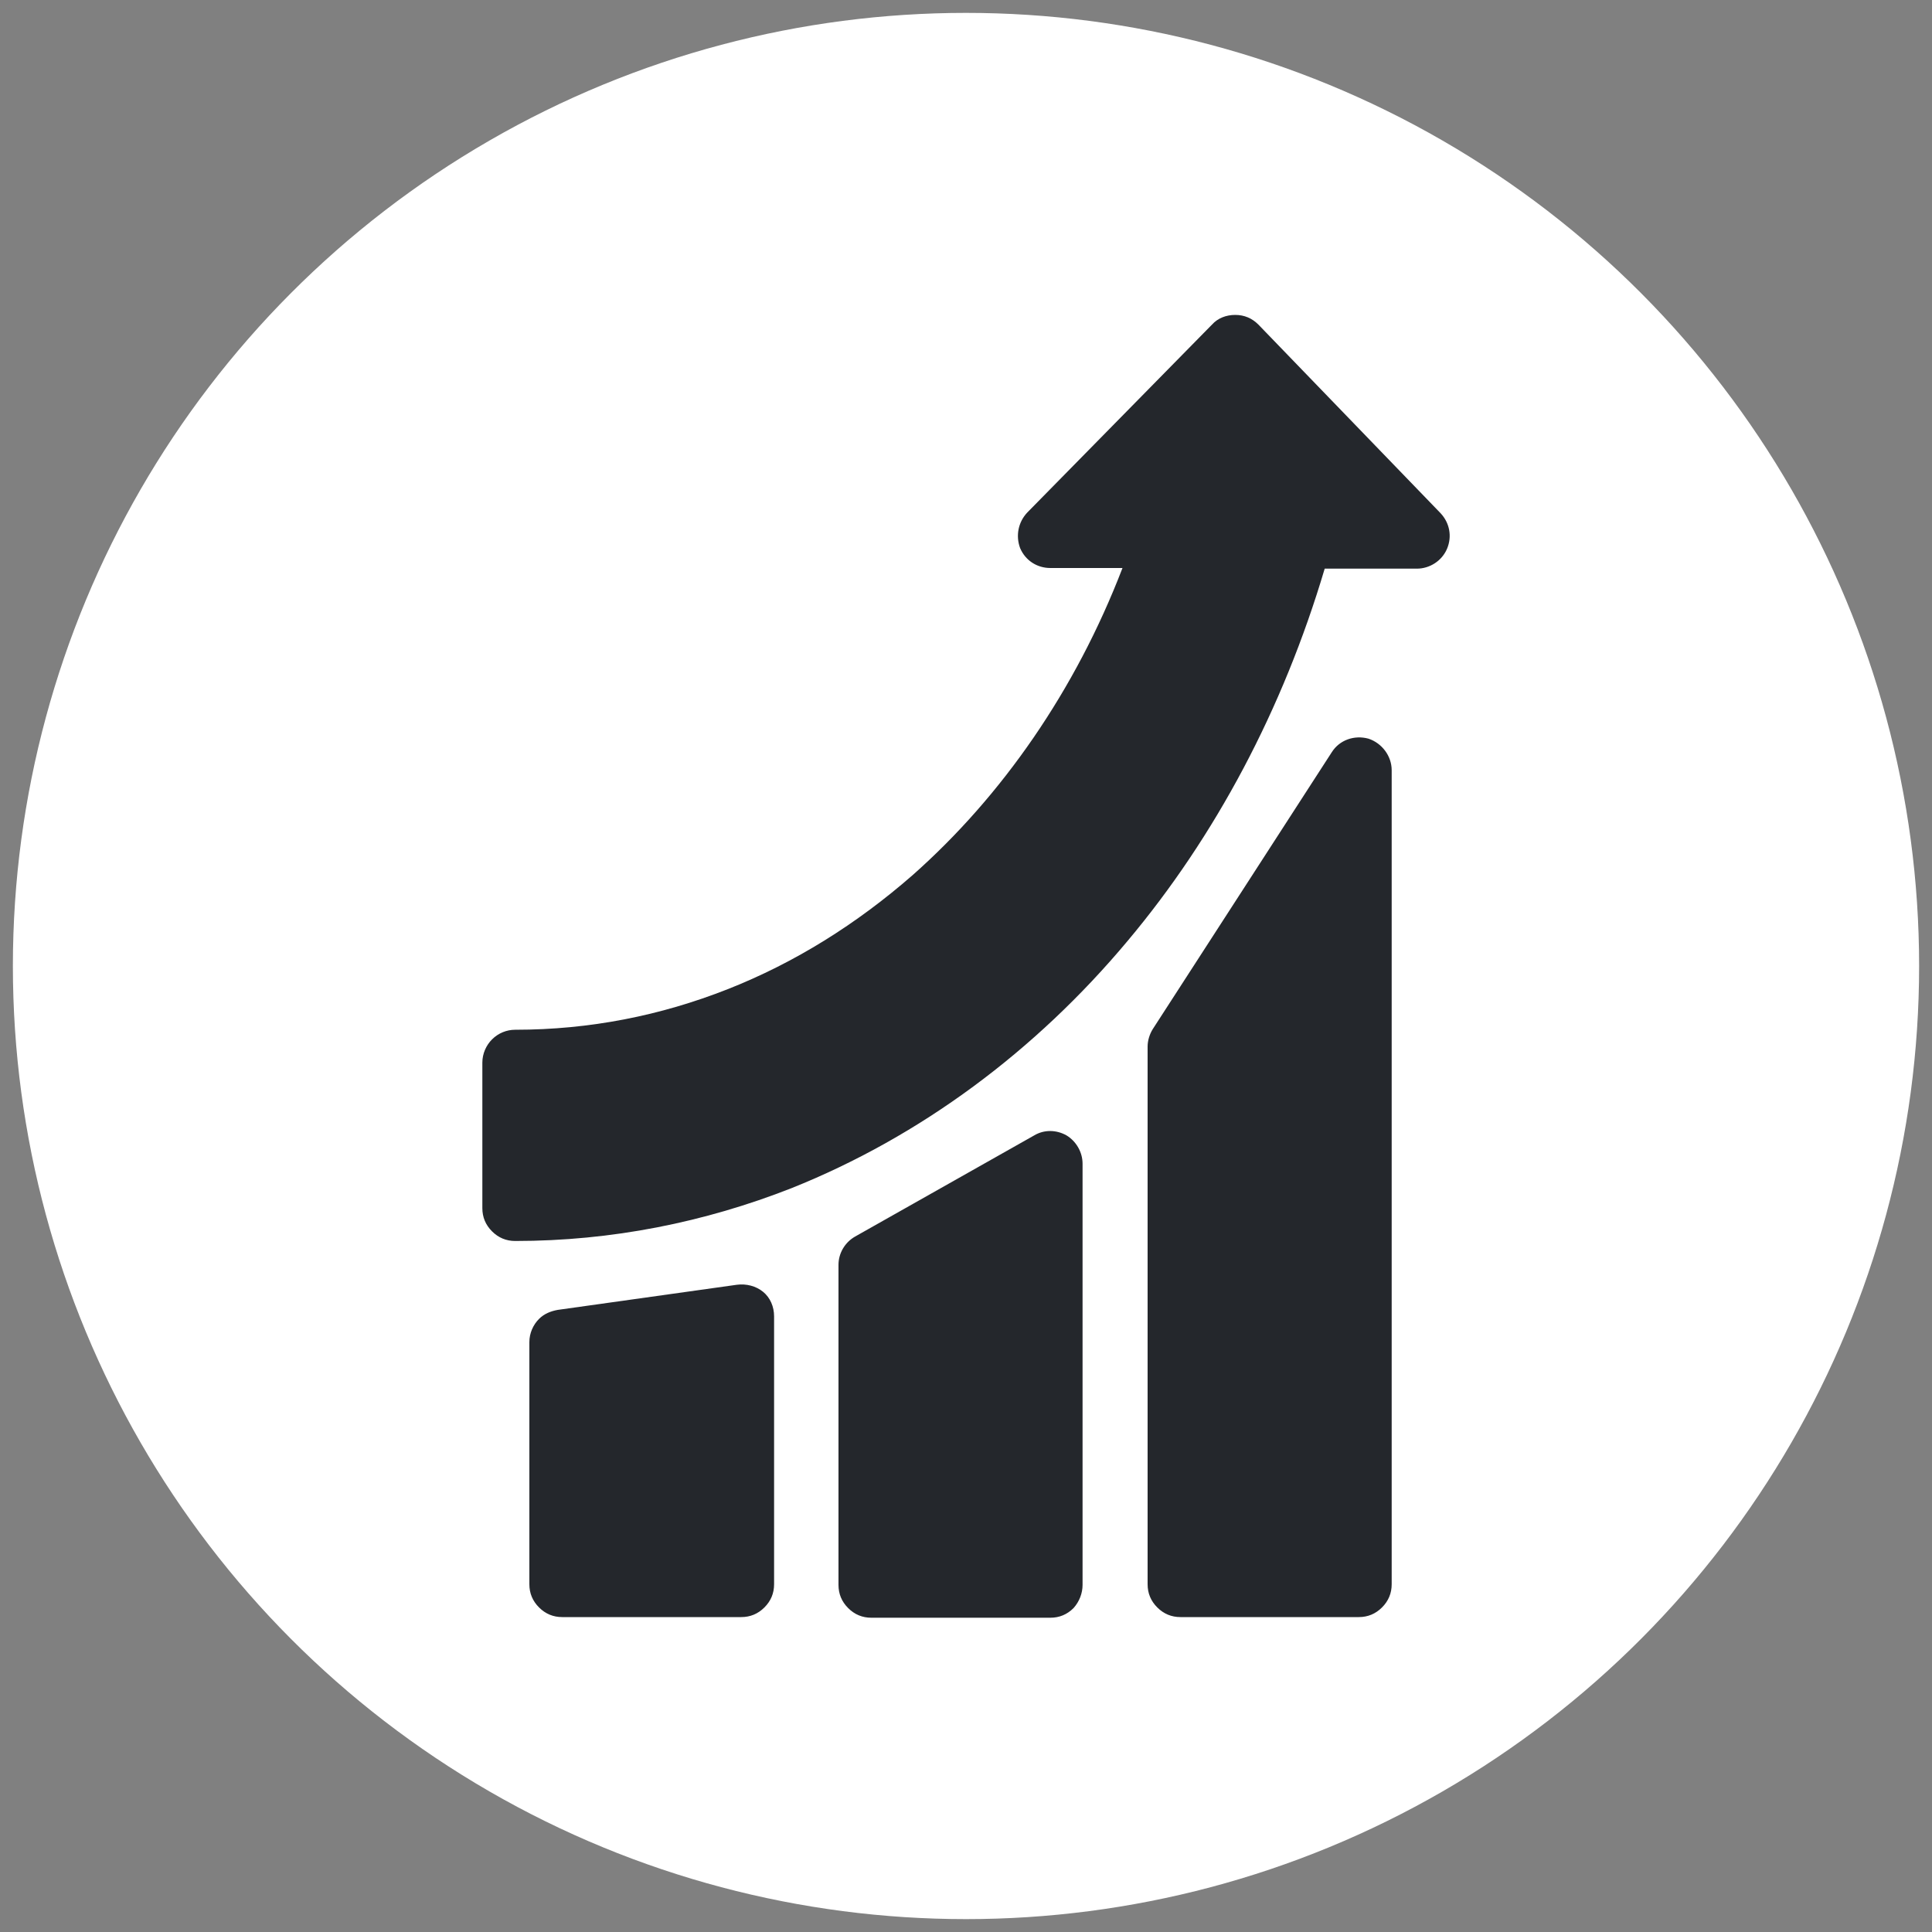
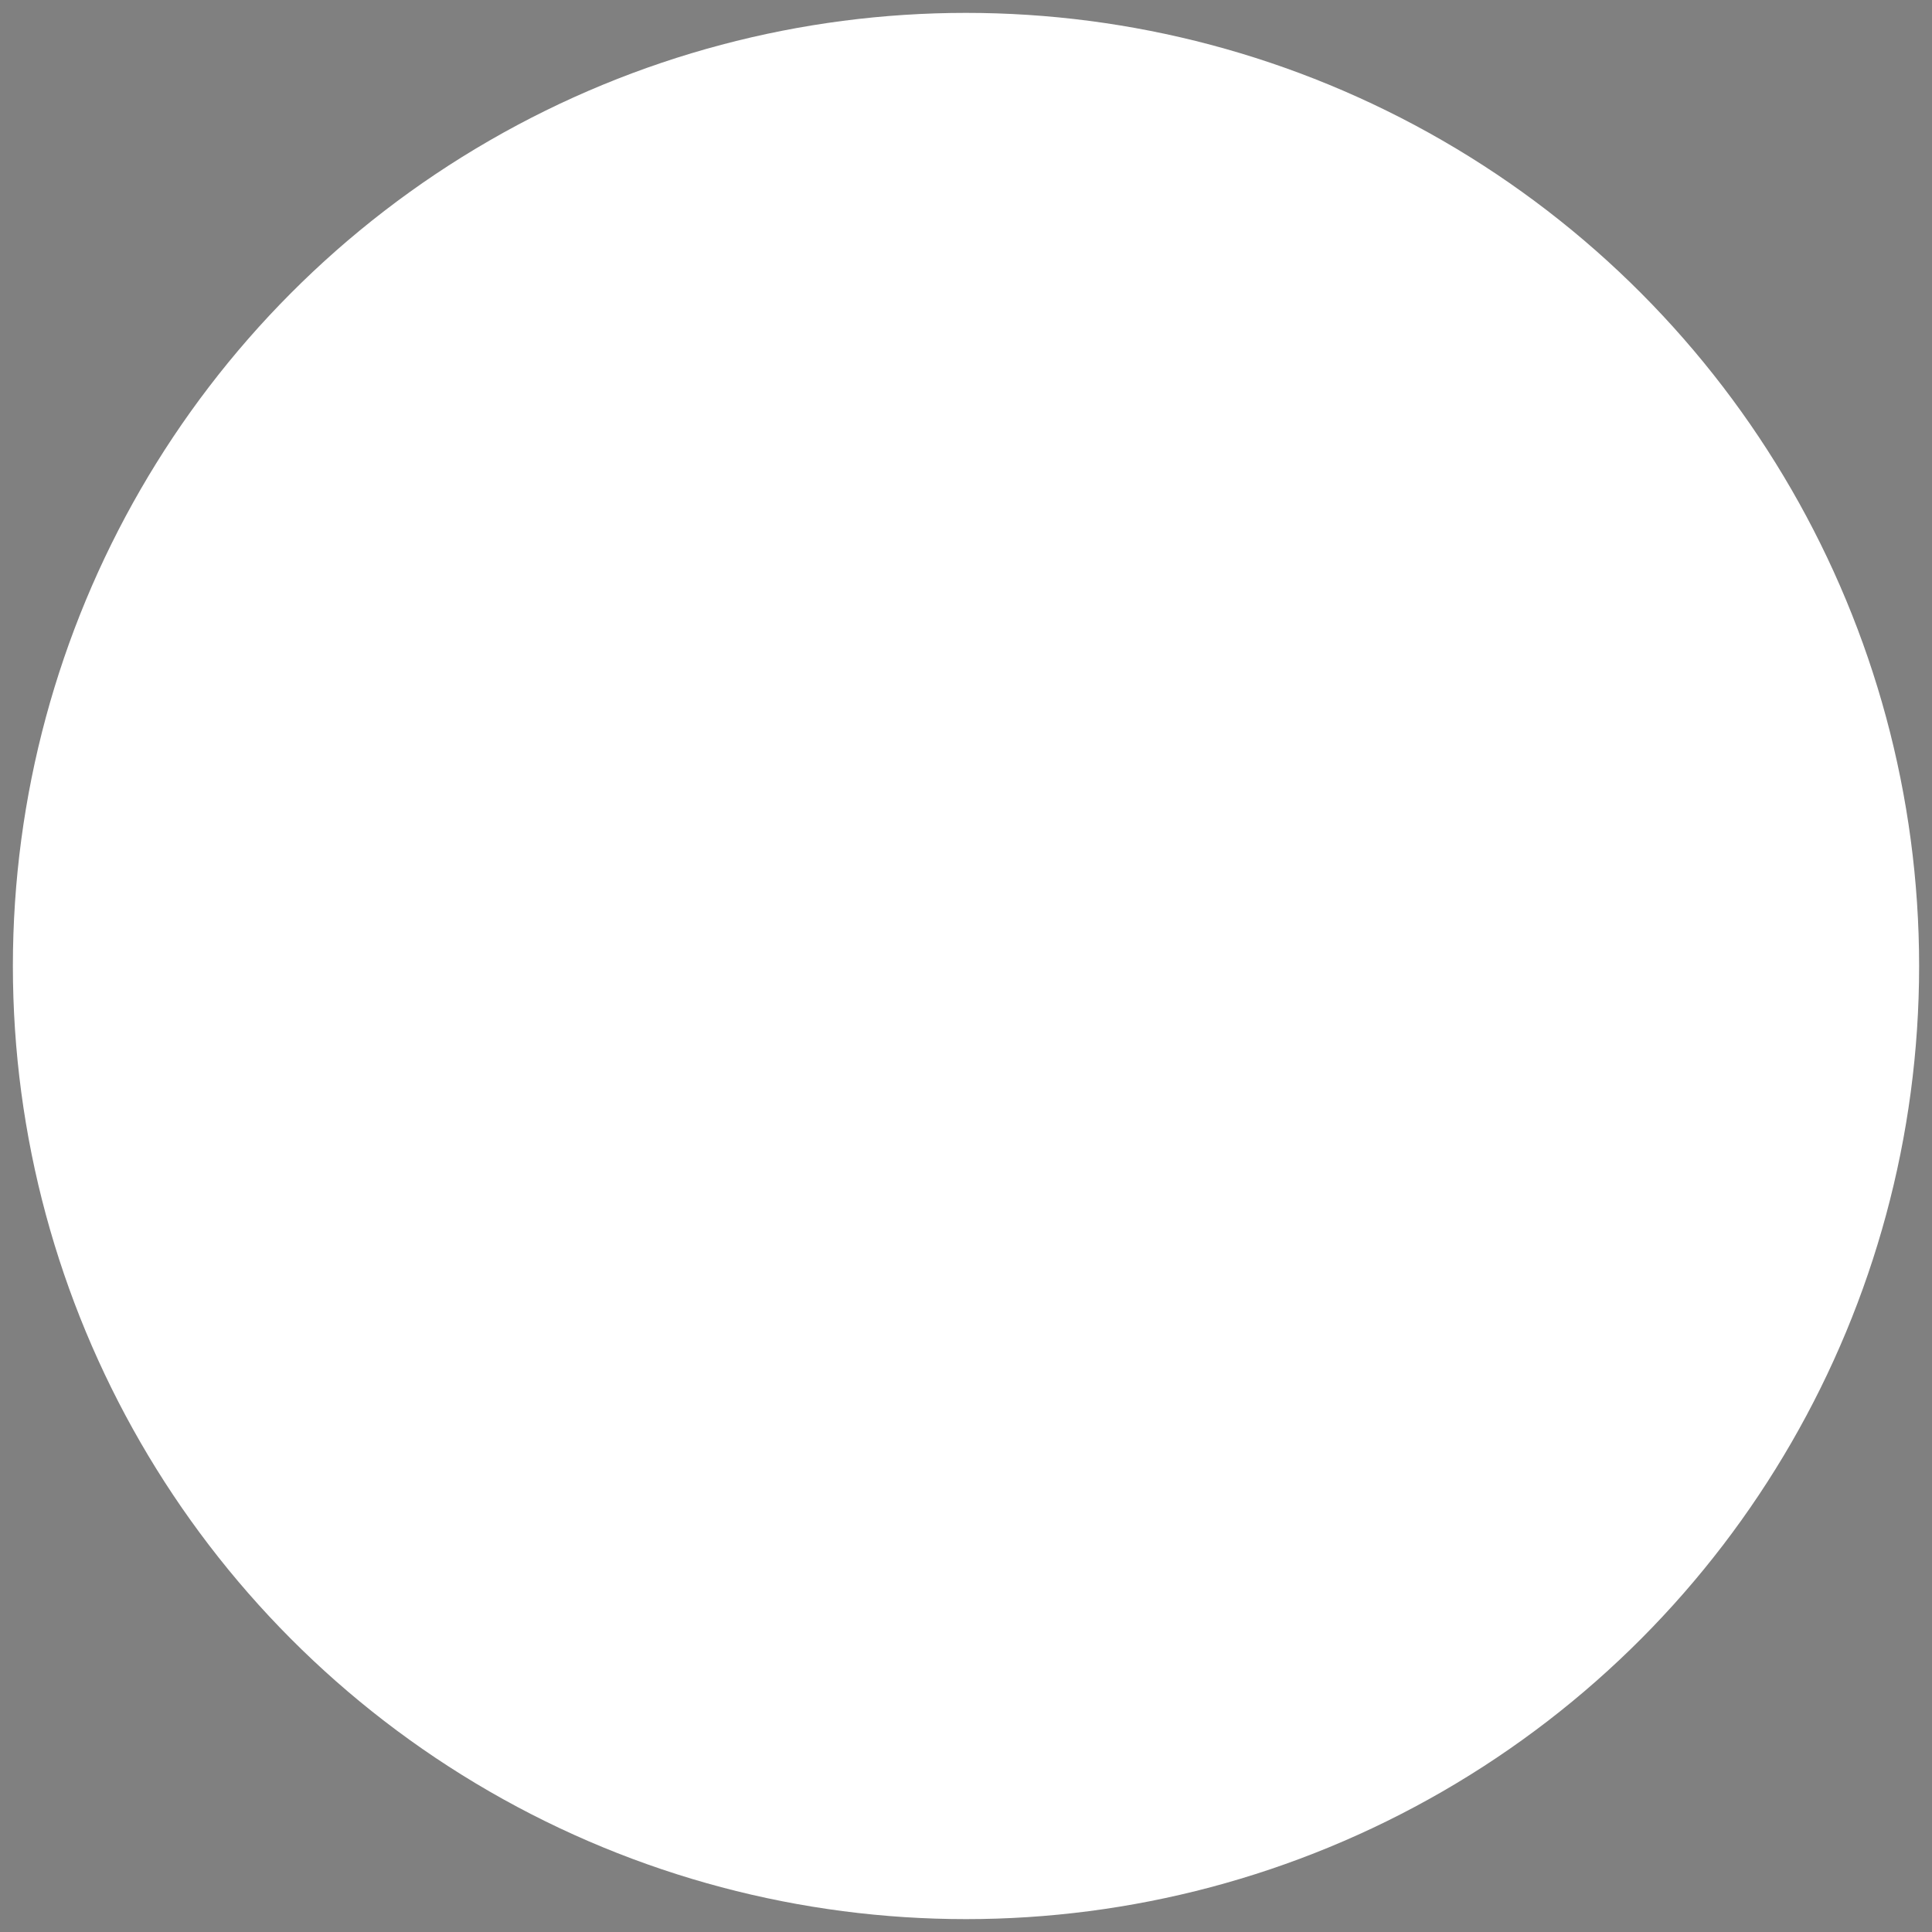
<svg xmlns="http://www.w3.org/2000/svg" xml:space="preserve" id="Layer_1" x="0" y="0" version="1.1" viewBox="0 0 300 300">
  <rect x="0" y="0" width="300" height="300" fill="#808080" stroke="none" />
  <style>.st0{fill:#fff}.st1{fill:#24272c}</style>
  <circle cx="150" cy="150" r="148" class="st0" />
-   <path d="M195.4 50.4c-1-1-2.2-1.5-3.6-1.5s-2.7.5-3.6 1.5l-28.7 29.2c-1.4 1.5-1.8 3.6-1.1 5.5.8 1.9 2.6 3.1 4.7 3.1h11.2c-7.3 19-18.7 35.4-32.6 47.7-8.7 7.6-18.3 13.6-28.7 17.7-10.4 4.1-21.4 6.3-33 6.3-1.3 0-2.6.5-3.6 1.5-.9.9-1.5 2.2-1.5 3.6v22.6c0 1.4.5 2.6 1.5 3.6s2.2 1.5 3.6 1.5c15 0 29.4-2.9 42.9-8.2 20-8 37.9-21.3 52.2-38.4 13.6-16.2 24.1-35.9 30.6-57.8H220c2 0 3.9-1.2 4.7-3.1.8-1.9.4-4-1-5.5l-28.3-29.3zm-27.3 195.7v-65.4c0-1.8-1-3.5-2.5-4.4-1.6-.9-3.5-.9-5 0L132.8 192c-1.6.9-2.6 2.6-2.6 4.4v49.7c0 1.4.5 2.6 1.5 3.6s2.2 1.5 3.6 1.5h27.8c1.4 0 2.6-.5 3.6-1.5.9-1 1.4-2.3 1.4-3.6zm-53.7-46.6-27.8 3.9c-1.1.2-2.1.6-2.9 1.4-.9.9-1.5 2.2-1.5 3.6V246c0 1.4.5 2.6 1.5 3.6s2.2 1.5 3.6 1.5h27.8c1.4 0 2.6-.5 3.6-1.5s1.5-2.2 1.5-3.6v-41.6c0-1.5-.6-2.9-1.7-3.8-1.1-.9-2.6-1.3-4.1-1.1zm96.6 51.6c1.4 0 2.6-.5 3.6-1.5s1.5-2.2 1.5-3.6V119.6c0-2.2-1.5-4.2-3.6-4.9-2.2-.6-4.5.2-5.7 2.1l-27.8 43c-.5.8-.8 1.8-.8 2.7V246c0 1.4.5 2.6 1.5 3.6s2.2 1.5 3.6 1.5H211z" class="st1" />
</svg>